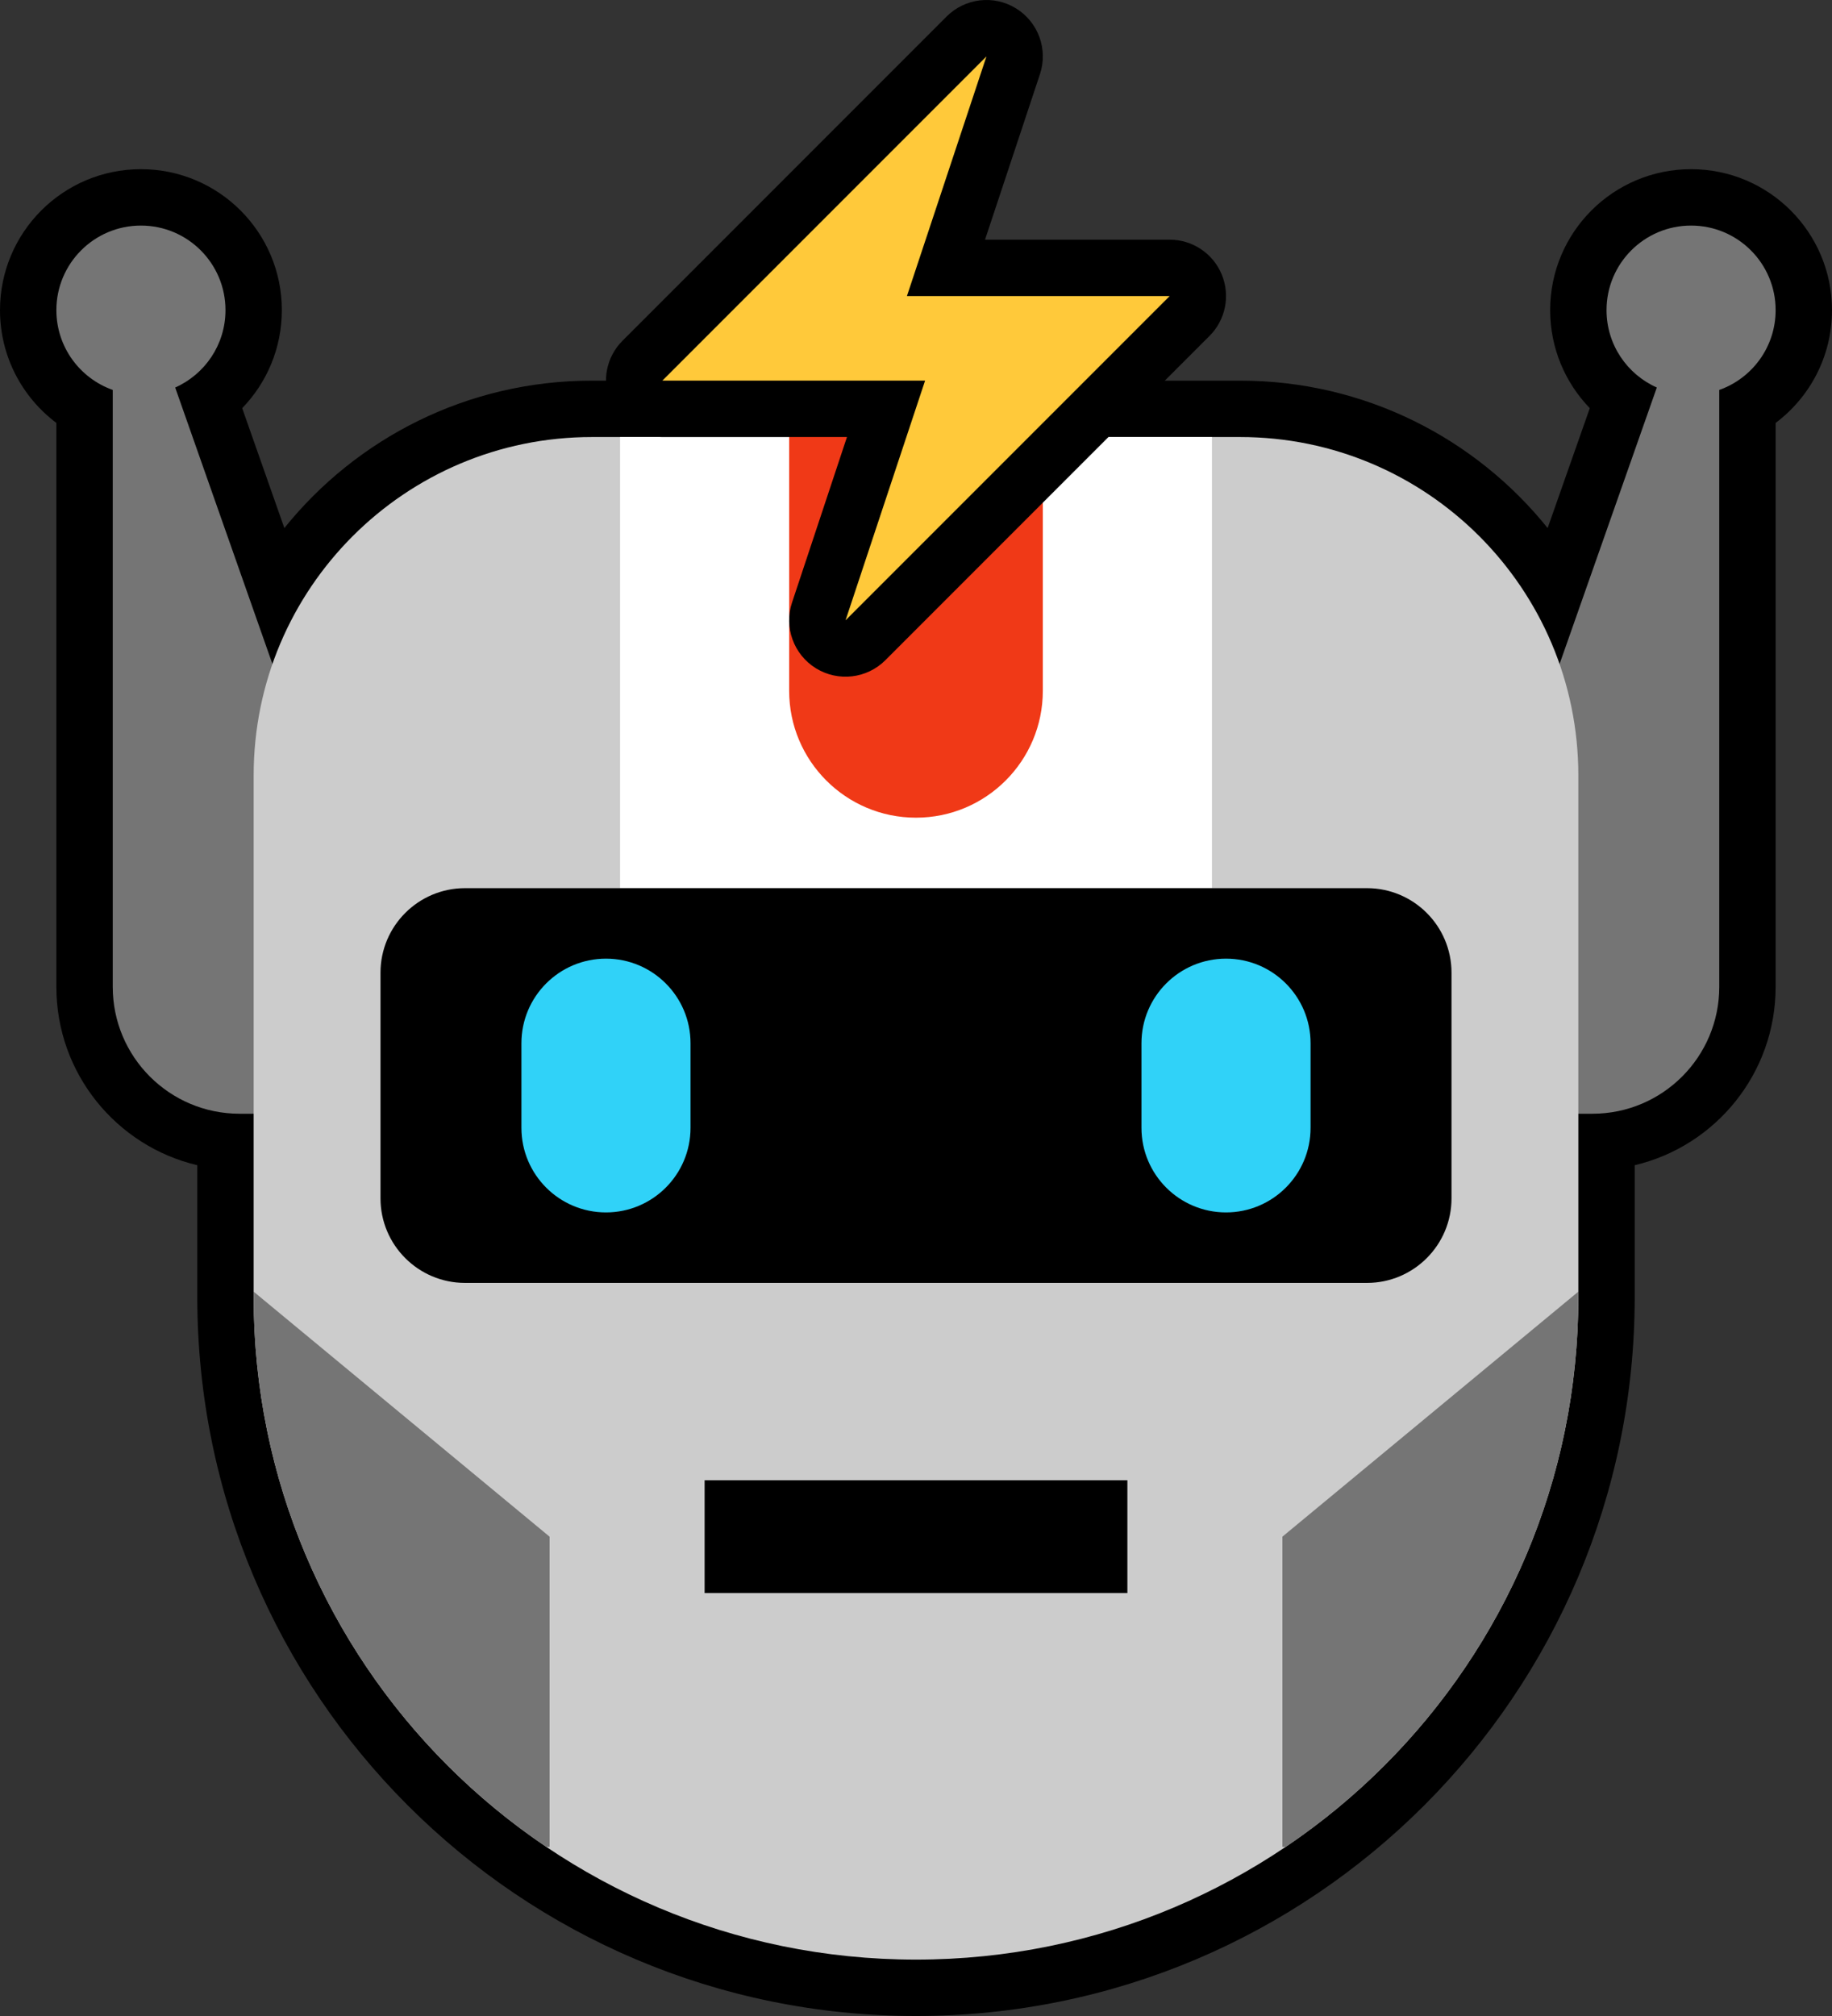
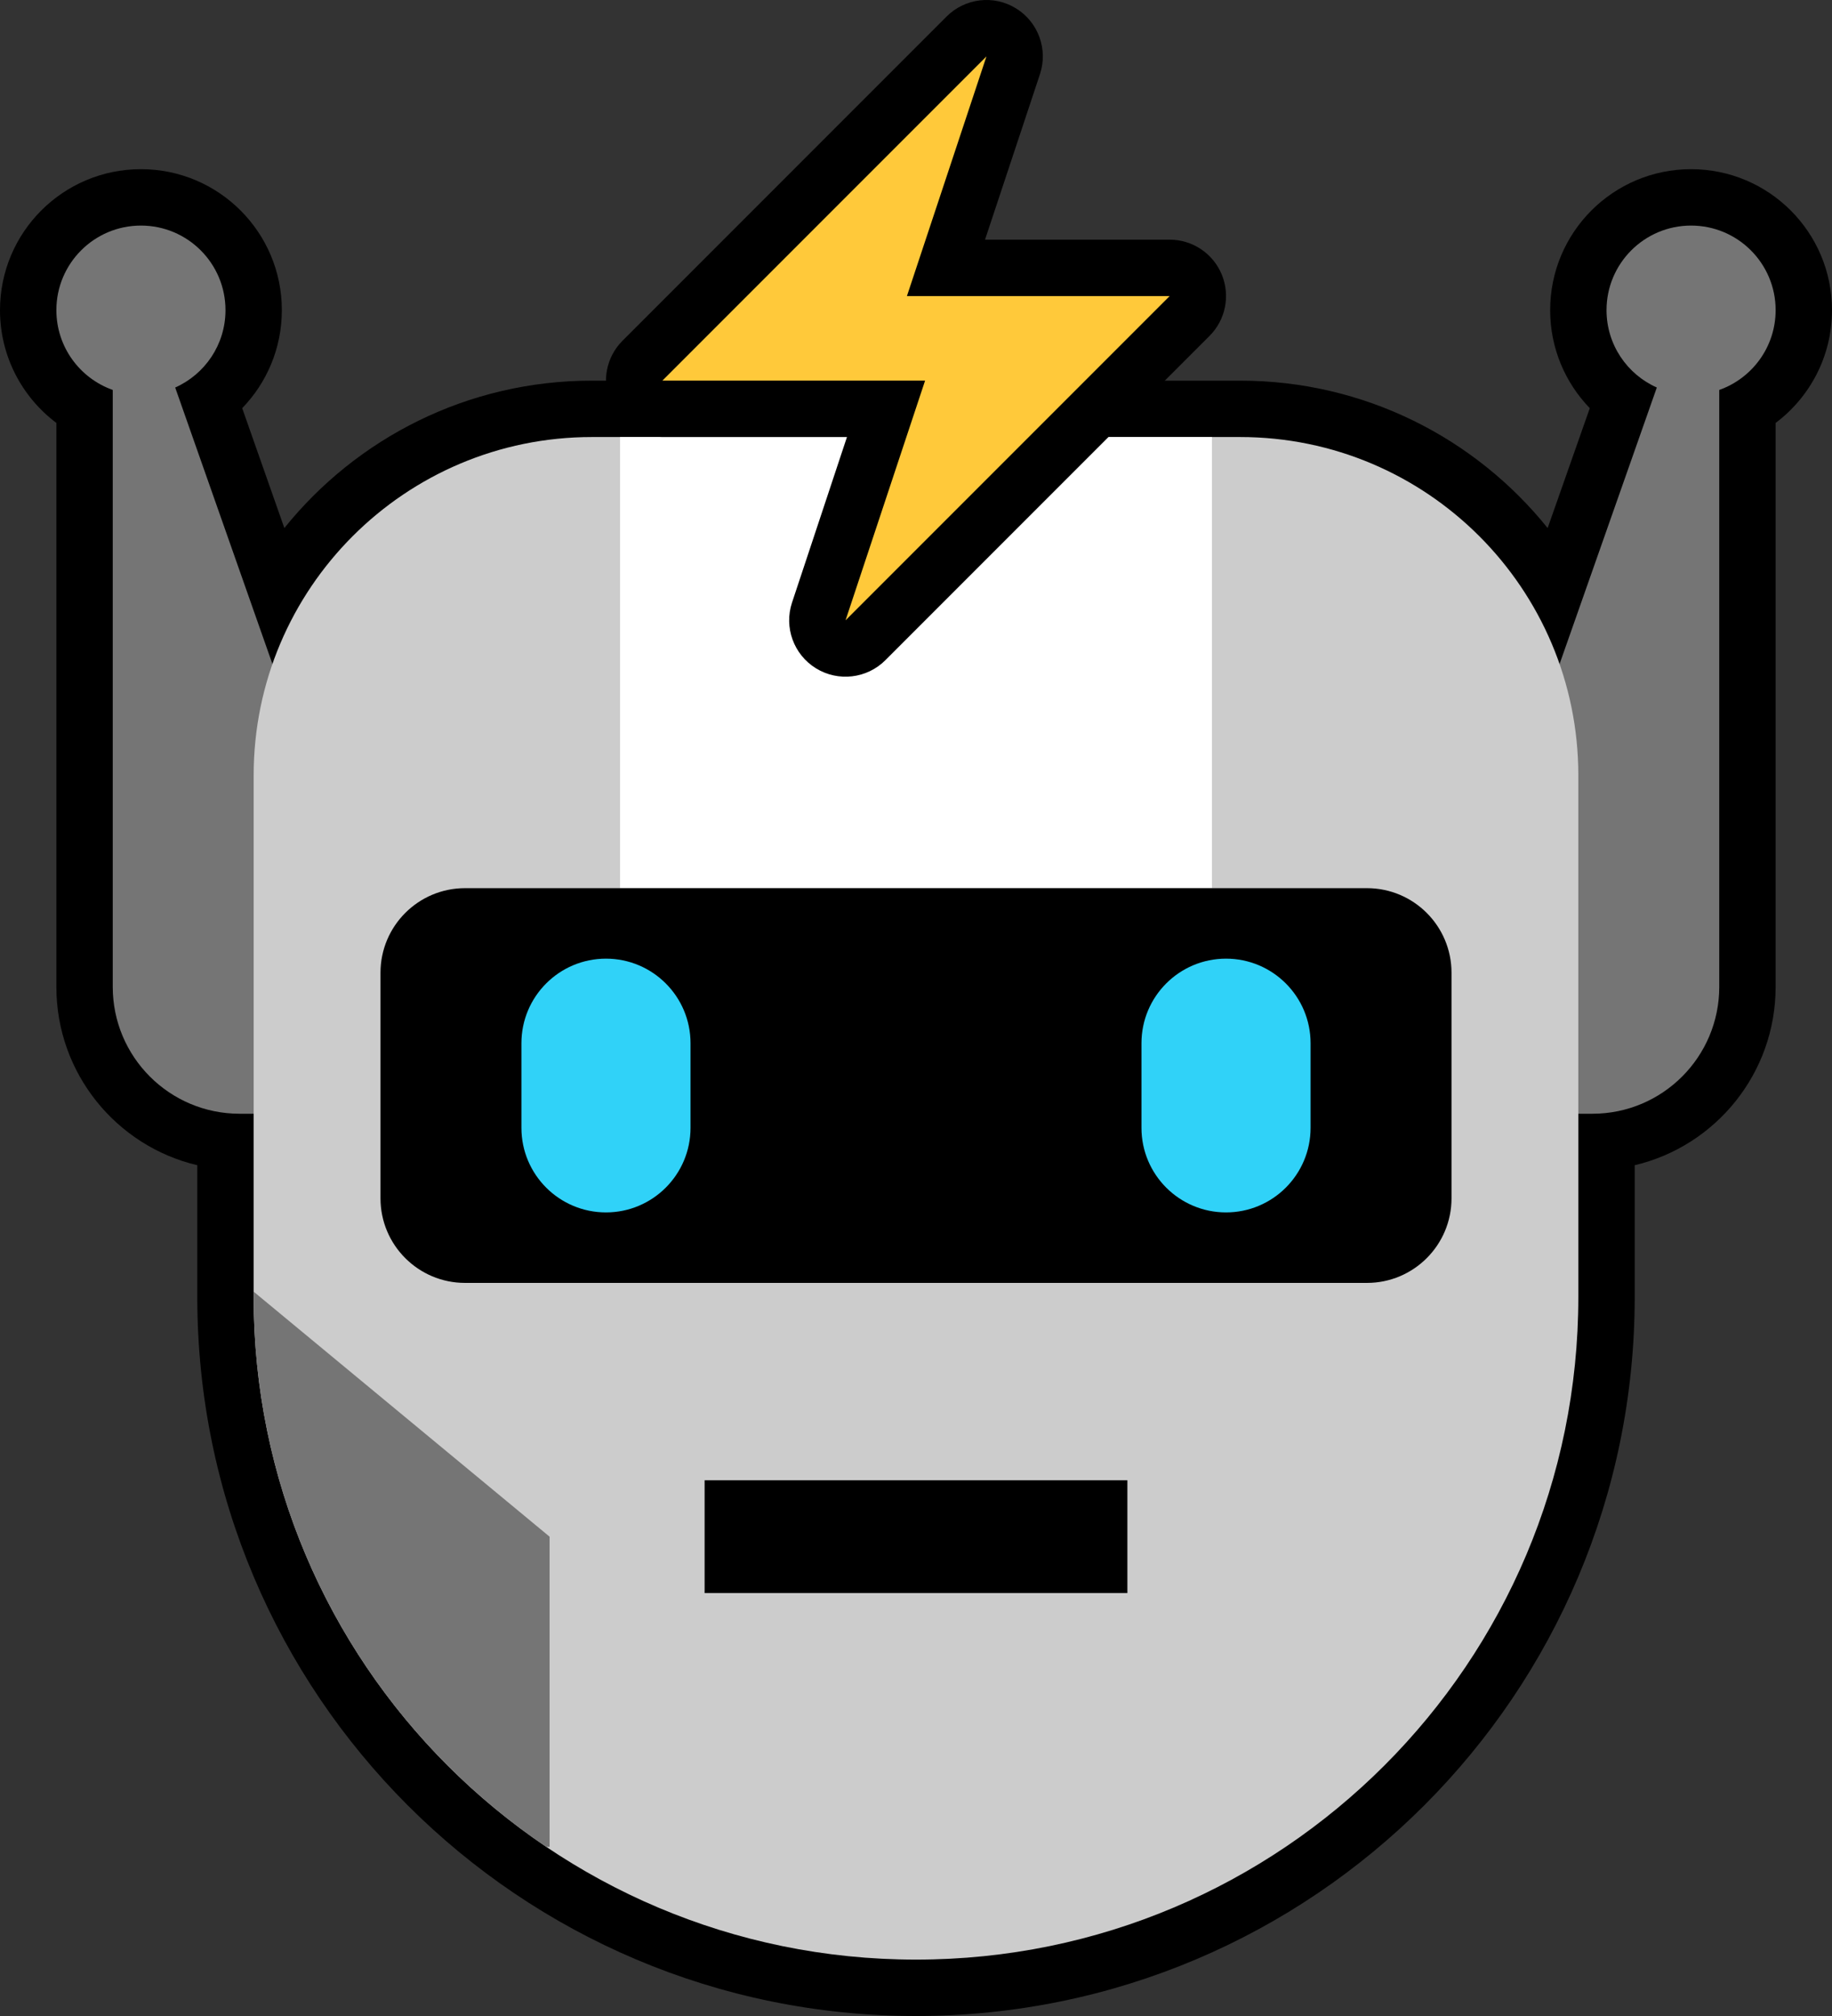
<svg xmlns="http://www.w3.org/2000/svg" width="480" height="528" viewBox="0 0 480 528" fill="none">
  <rect x="0" y="0" width="480" height="528" fill="#333333" stroke="none" />
  <path d="M73.846 81.232C73.846 60.84 57.315 44.309 36.923 44.309C16.531 44.309 0 60.84 0 81.232C0 93.325 5.809 104.04 14.769 110.769V258.463C14.769 281.16 30.523 300.178 51.692 305.178V339.694C51.692 443.693 136 528.001 240 528.001C343.999 528.001 428.307 443.693 428.307 339.694V305.178C449.477 300.178 465.23 281.16 465.23 258.463V110.769C474.191 104.04 480 93.325 480 81.232C480 60.84 463.469 44.309 443.077 44.309C422.685 44.309 406.154 60.84 406.154 81.232C406.154 91.219 410.118 100.266 416.541 106.903L405.495 138.297C386.552 114.764 357.507 99.694 324.923 99.694H155.077C122.492 99.694 93.448 114.764 74.504 138.297L63.458 106.903C69.882 100.266 73.846 91.219 73.846 81.232Z" fill="black" />
  <path d="M420.924 81.231C420.924 68.996 430.842 59.078 443.077 59.078C455.313 59.078 465.231 68.996 465.231 81.231C465.231 90.877 459.066 99.084 450.462 102.125V258.462C450.462 276.815 435.584 291.693 417.231 291.693H406.154V180.924L434.102 101.492C426.339 98.048 420.924 90.272 420.924 81.231Z" fill="#757575" />
  <path d="M59.079 81.231C59.079 68.996 49.16 59.078 36.925 59.078C24.69 59.078 14.771 68.996 14.771 81.231C14.771 90.877 20.936 99.084 29.541 102.125V258.462C29.541 276.815 44.419 291.693 62.772 291.693H73.848V180.924L45.9 101.492C53.664 98.048 59.079 90.272 59.079 81.231Z" fill="#757575" />
  <path d="M66.46 203.078C66.46 154.137 106.134 114.462 155.075 114.462H324.921C373.862 114.462 413.537 154.137 413.537 203.078V339.693C413.537 435.536 335.841 513.231 239.998 513.231C144.156 513.231 66.46 435.536 66.46 339.693V203.078Z" fill="#CCCCCC" />
  <path d="M162.464 114.462H317.541V232.616H162.464V114.462Z" fill="white" />
-   <path d="M206.767 110.769H273.228V180.923C273.228 199.276 258.35 214.154 239.997 214.154C221.645 214.154 206.767 199.276 206.767 180.923V110.769Z" fill="#F03917" />
  <path d="M184.615 387.692H295.384V417.231H184.615V387.692Z" fill="black" />
  <path d="M99.693 254.768C99.693 242.533 109.612 232.614 121.847 232.614H358.155C370.39 232.614 380.309 242.533 380.309 254.768V313.845C380.309 326.08 370.39 335.999 358.155 335.999H121.847C109.612 335.999 99.693 326.08 99.693 313.845V254.768Z" fill="black" />
  <path d="M136.616 273.23C136.616 260.994 146.535 251.076 158.77 251.076C171.005 251.076 180.924 260.994 180.924 273.23V295.383C180.924 307.619 171.005 317.537 158.77 317.537C146.535 317.537 136.616 307.619 136.616 295.383V273.23Z" fill="#30D2F8" />
  <path d="M299.074 273.23C299.074 260.994 308.993 251.076 321.228 251.076C333.463 251.076 343.382 260.994 343.382 273.23V295.383C343.382 307.619 333.463 317.537 321.228 317.537C308.993 317.537 299.074 307.619 299.074 295.383V273.23Z" fill="#30D2F8" />
  <path d="M143.118 483.694C96.874 452.521 66.46 399.659 66.46 339.694V338.293L143.998 402.463V483.694H143.118Z" fill="#757575" />
-   <path d="M413.536 338.293V339.694C413.536 399.659 383.122 452.521 336.878 483.694H335.998V402.463L413.536 338.293Z" fill="#757575" />
  <path fill-rule="evenodd" clip-rule="evenodd" d="M163.095 89.249C158.871 93.473 157.607 99.826 159.893 105.344C162.179 110.863 167.565 114.462 173.538 114.462H221.913L207.521 157.808C205.364 164.306 207.955 171.434 213.781 175.03C219.607 178.626 227.14 177.746 231.982 172.905L316.905 87.982C321.129 83.758 322.392 77.406 320.106 71.887C317.82 66.368 312.435 62.77 306.461 62.77H258.086L272.478 19.423C274.635 12.926 272.044 5.797 266.218 2.201C260.392 -1.394 252.859 -0.515 248.018 4.326L163.095 89.249Z" fill="black" />
  <path d="M173.54 99.692L258.463 14.769L237.623 77.538H306.463L221.54 162.461L242.38 99.692H173.54Z" fill="#FFC93A" />
</svg>